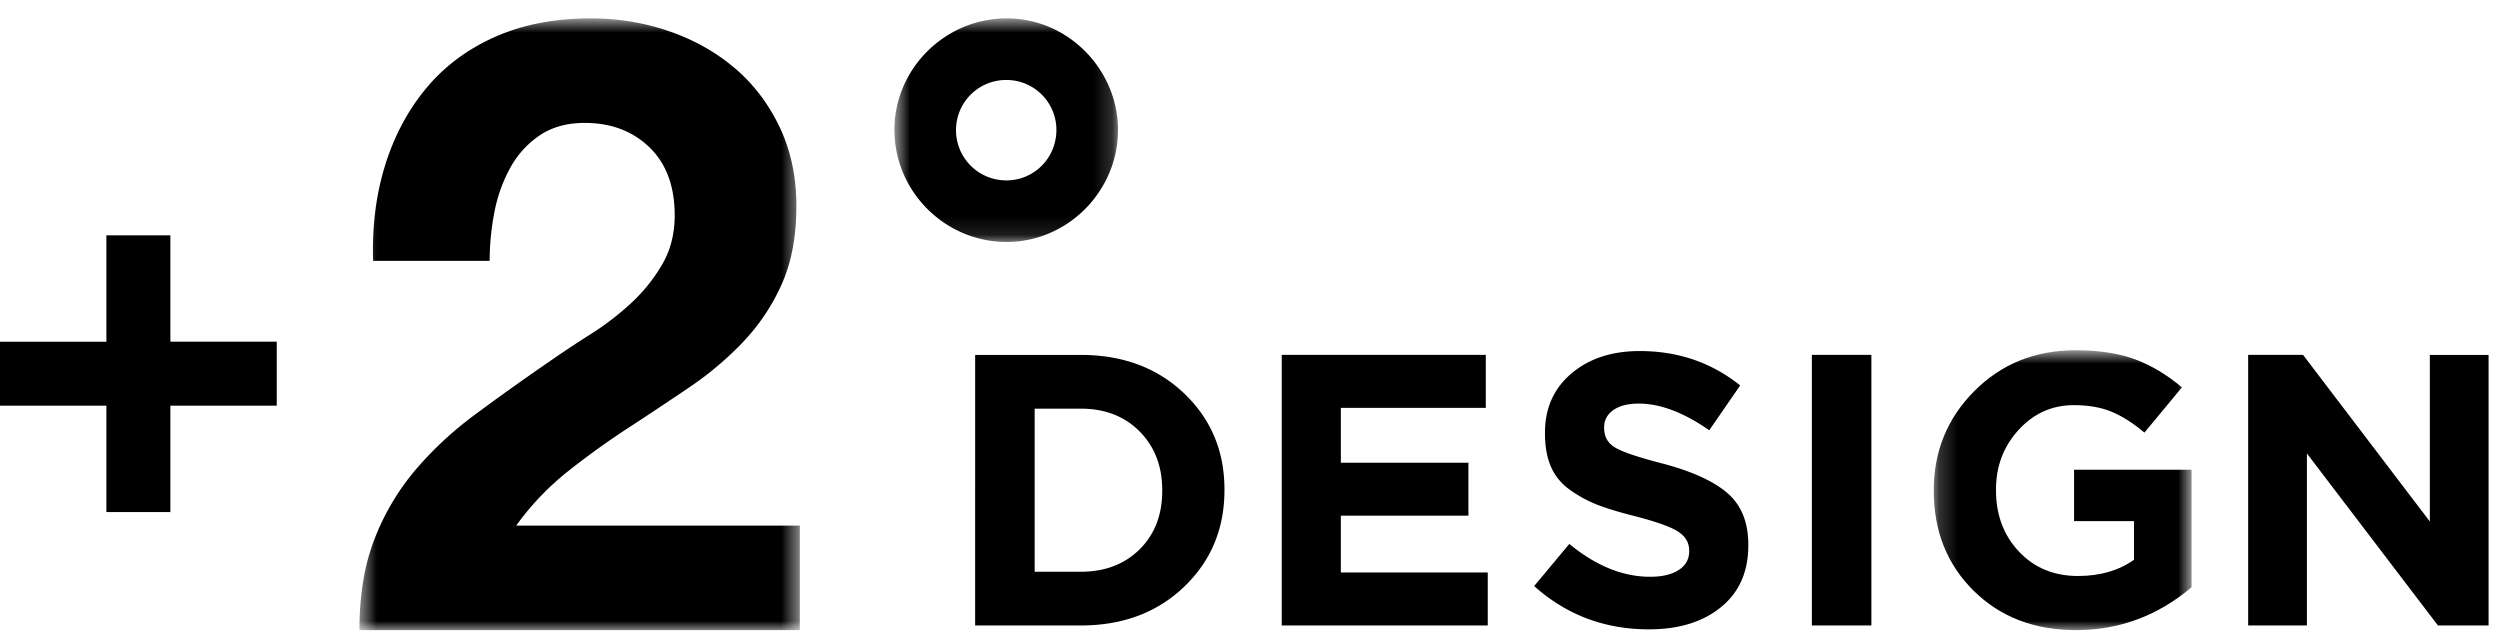
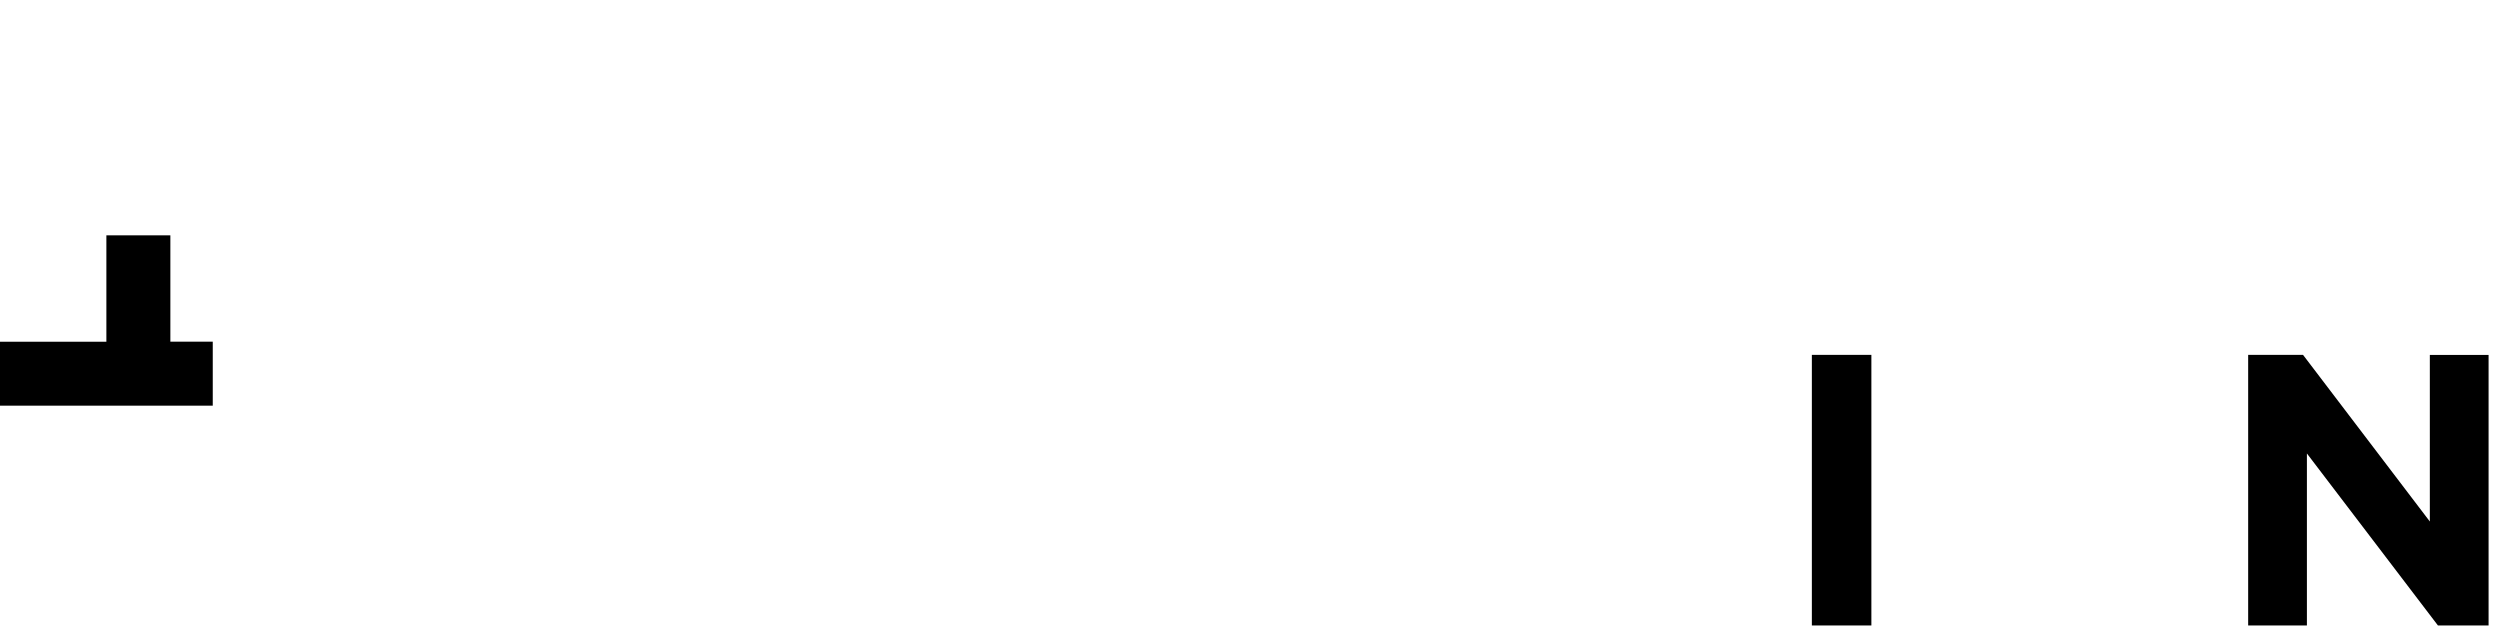
<svg xmlns="http://www.w3.org/2000/svg" xmlns:xlink="http://www.w3.org/1999/xlink" width="136" height="35">
  <defs>
    <path id="a" d="M.553.722h23.956V34H.553z" />
-     <path id="c" d="M.656.722H12.82v12.163H.656z" />
-     <path id="e" d="M.197.776h14.025V16H.197z" />
  </defs>
  <g fill="none" fill-rule="evenodd">
-     <path fill="#000" d="M98.565 34.025h3.238V19.306h-3.238zM5.787 12.802v5.787H0v3.48h5.787v5.788h3.481V22.07h5.787v-3.482H9.268v-5.787z" />
+     <path fill="#000" d="M98.565 34.025h3.238V19.306h-3.238zM5.787 12.802v5.787H0v3.48h5.787v5.788V22.07h5.787v-3.482H9.268v-5.787z" />
    <g transform="translate(19 .278)">
      <mask id="b" fill="#fff">
        <use xlink:href="#a" />
      </mask>
-       <path d="M1.95 8.715c.498-1.6 1.243-2.998 2.238-4.195.994-1.196 2.245-2.128 3.752-2.796C9.447 1.056 11.179.722 13.137.722c1.49 0 2.913.233 4.264.7 1.352.465 2.54 1.133 3.566 2.003 1.026.87 1.84 1.942 2.447 3.216.606 1.274.909 2.703.909 4.288 0 1.647-.264 3.061-.792 4.241a11.146 11.146 0 01-2.098 3.146 17.828 17.828 0 01-2.96 2.494 240.508 240.508 0 01-3.332 2.214 43.293 43.293 0 00-3.263 2.353 14.777 14.777 0 00-2.796 2.937h15.427V34H.553c0-1.895.272-3.542.815-4.94a13.172 13.172 0 012.214-3.753 19.448 19.448 0 013.286-3.052c1.259-.933 2.587-1.88 3.985-2.843a63.428 63.428 0 012.284-1.515 15.15 15.15 0 002.214-1.702 9.085 9.085 0 001.678-2.097c.45-.776.675-1.662.675-2.656 0-1.585-.458-2.82-1.374-3.706-.917-.885-2.09-1.328-3.52-1.328-.963 0-1.778.226-2.446.676a5.033 5.033 0 00-1.608 1.771 8.17 8.17 0 00-.863 2.423 13.873 13.873 0 00-.256 2.634h-6.34c-.061-1.865.157-3.596.654-5.197" fill="#000" mask="url(#b)" />
    </g>
    <g transform="translate(48 .278)">
      <mask id="d" fill="#fff">
        <use xlink:href="#c" />
      </mask>
      <path d="M4.007 6.788a2.73 2.73 0 002.747 2.747c1.498 0 2.715-1.217 2.715-2.747a2.717 2.717 0 00-2.715-2.715 2.723 2.723 0 00-2.747 2.715m8.813-.008c0 3.356-2.75 6.105-6.06 6.105-3.354 0-6.104-2.75-6.104-6.105C.656 3.472 3.406.722 6.76.722c3.402 0 6.059 2.843 6.059 6.058" fill="#000" mask="url(#d)" />
    </g>
-     <path d="M56.286 31.103h2.502c1.318 0 2.387-.406 3.207-1.219.82-.813 1.23-1.872 1.23-3.176v-.042c0-1.303-.41-2.368-1.23-3.196-.82-.827-1.89-1.24-3.207-1.24h-2.502v8.873zm-3.238 2.923V19.307h5.74c2.285 0 4.16.697 5.625 2.092 1.465 1.395 2.197 3.137 2.197 5.225v.042c0 2.103-.732 3.856-2.197 5.257-1.465 1.402-3.34 2.103-5.625 2.103h-5.74zM69.726 34.026v-14.72h11.102v2.882h-7.885v2.986h6.939v2.88h-6.94v3.09h7.992v2.882zM89.704 34.236c-2.411 0-4.493-.785-6.245-2.355l1.912-2.292c1.445 1.192 2.91 1.787 4.395 1.787.66 0 1.177-.122 1.556-.368.38-.245.569-.585.569-1.019v-.042c0-.421-.198-.761-.59-1.02-.392-.259-1.184-.543-2.376-.852-.84-.21-1.52-.417-2.04-.62a6.765 6.765 0 01-1.482-.81 2.99 2.99 0 01-1.03-1.251c-.218-.497-.326-1.104-.326-1.819v-.042c0-1.331.48-2.404 1.44-3.217.96-.813 2.198-1.219 3.712-1.219 2.088 0 3.91.624 5.466 1.871l-1.681 2.439c-1.388-.967-2.663-1.451-3.828-1.451-.603 0-1.069.12-1.398.358-.33.238-.493.547-.493.925v.042c0 .477.203.834.61 1.072.406.239 1.26.526 2.564.862 1.599.421 2.776.957 3.534 1.609.755.652 1.135 1.588 1.135 2.807v.042c0 1.43-.495 2.548-1.483 3.354-.989.806-2.296 1.209-3.921 1.209" fill="#000" />
    <g transform="translate(105 18.278)">
      <mask id="f" fill="#fff">
        <use xlink:href="#e" />
      </mask>
-       <path d="M7.935 16c-2.271 0-4.128-.715-5.572-2.145C.919 12.425.197 10.617.197 8.43v-.042c0-2.116.736-3.914 2.208-5.393C3.877 1.516 5.713.776 7.914.776c1.275 0 2.355.165 3.238.495.883.33 1.73.837 2.544 1.524l-2.04 2.46c-.616-.518-1.212-.897-1.786-1.135-.575-.239-1.262-.358-2.061-.358-1.178 0-2.176.45-2.997 1.346-.82.897-1.23 1.976-1.23 3.238v.042c0 1.346.417 2.46 1.252 3.343.833.884 1.903 1.325 3.206 1.325 1.206 0 2.222-.294 3.049-.883V10.07h-3.26V7.274h6.393v6.392C12.386 15.222 10.29 16 7.935 16" fill="#000" mask="url(#f)" />
    </g>
    <path fill="#000" d="M122.3 34.026v-14.72h2.986l6.897 9.064v-9.063h3.196v14.719h-2.755l-7.128-9.357v9.357z" />
  </g>
</svg>